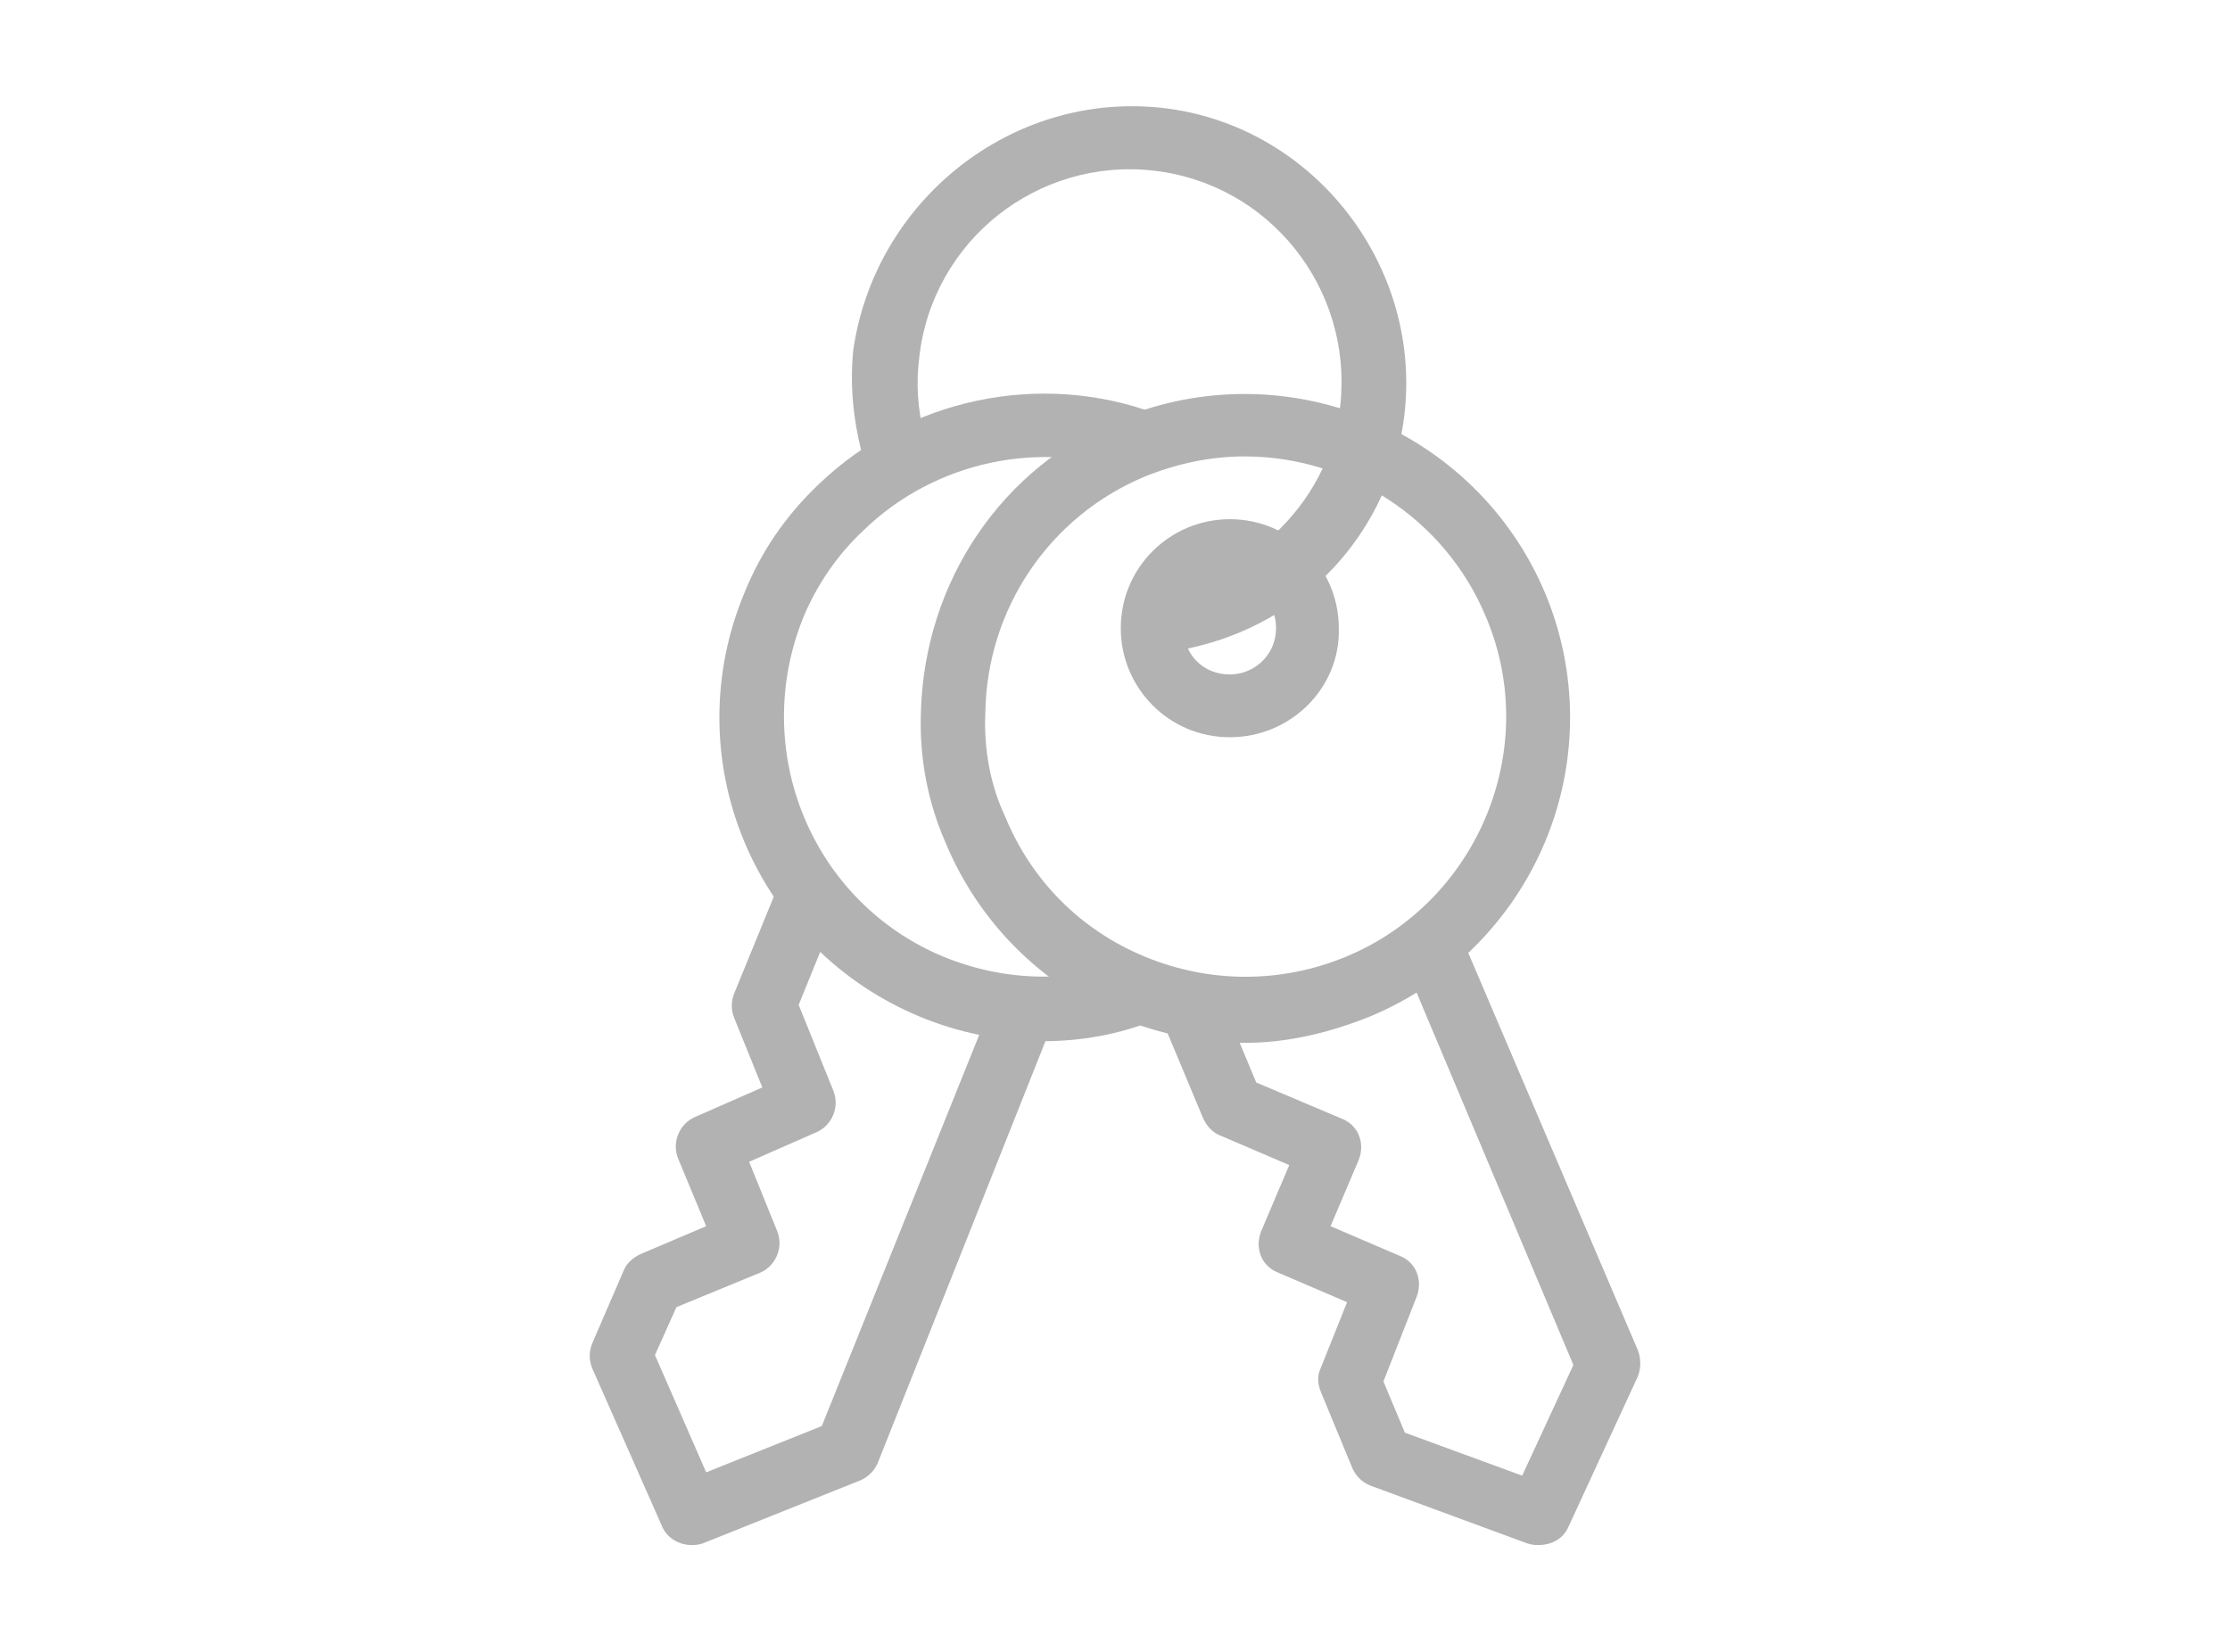
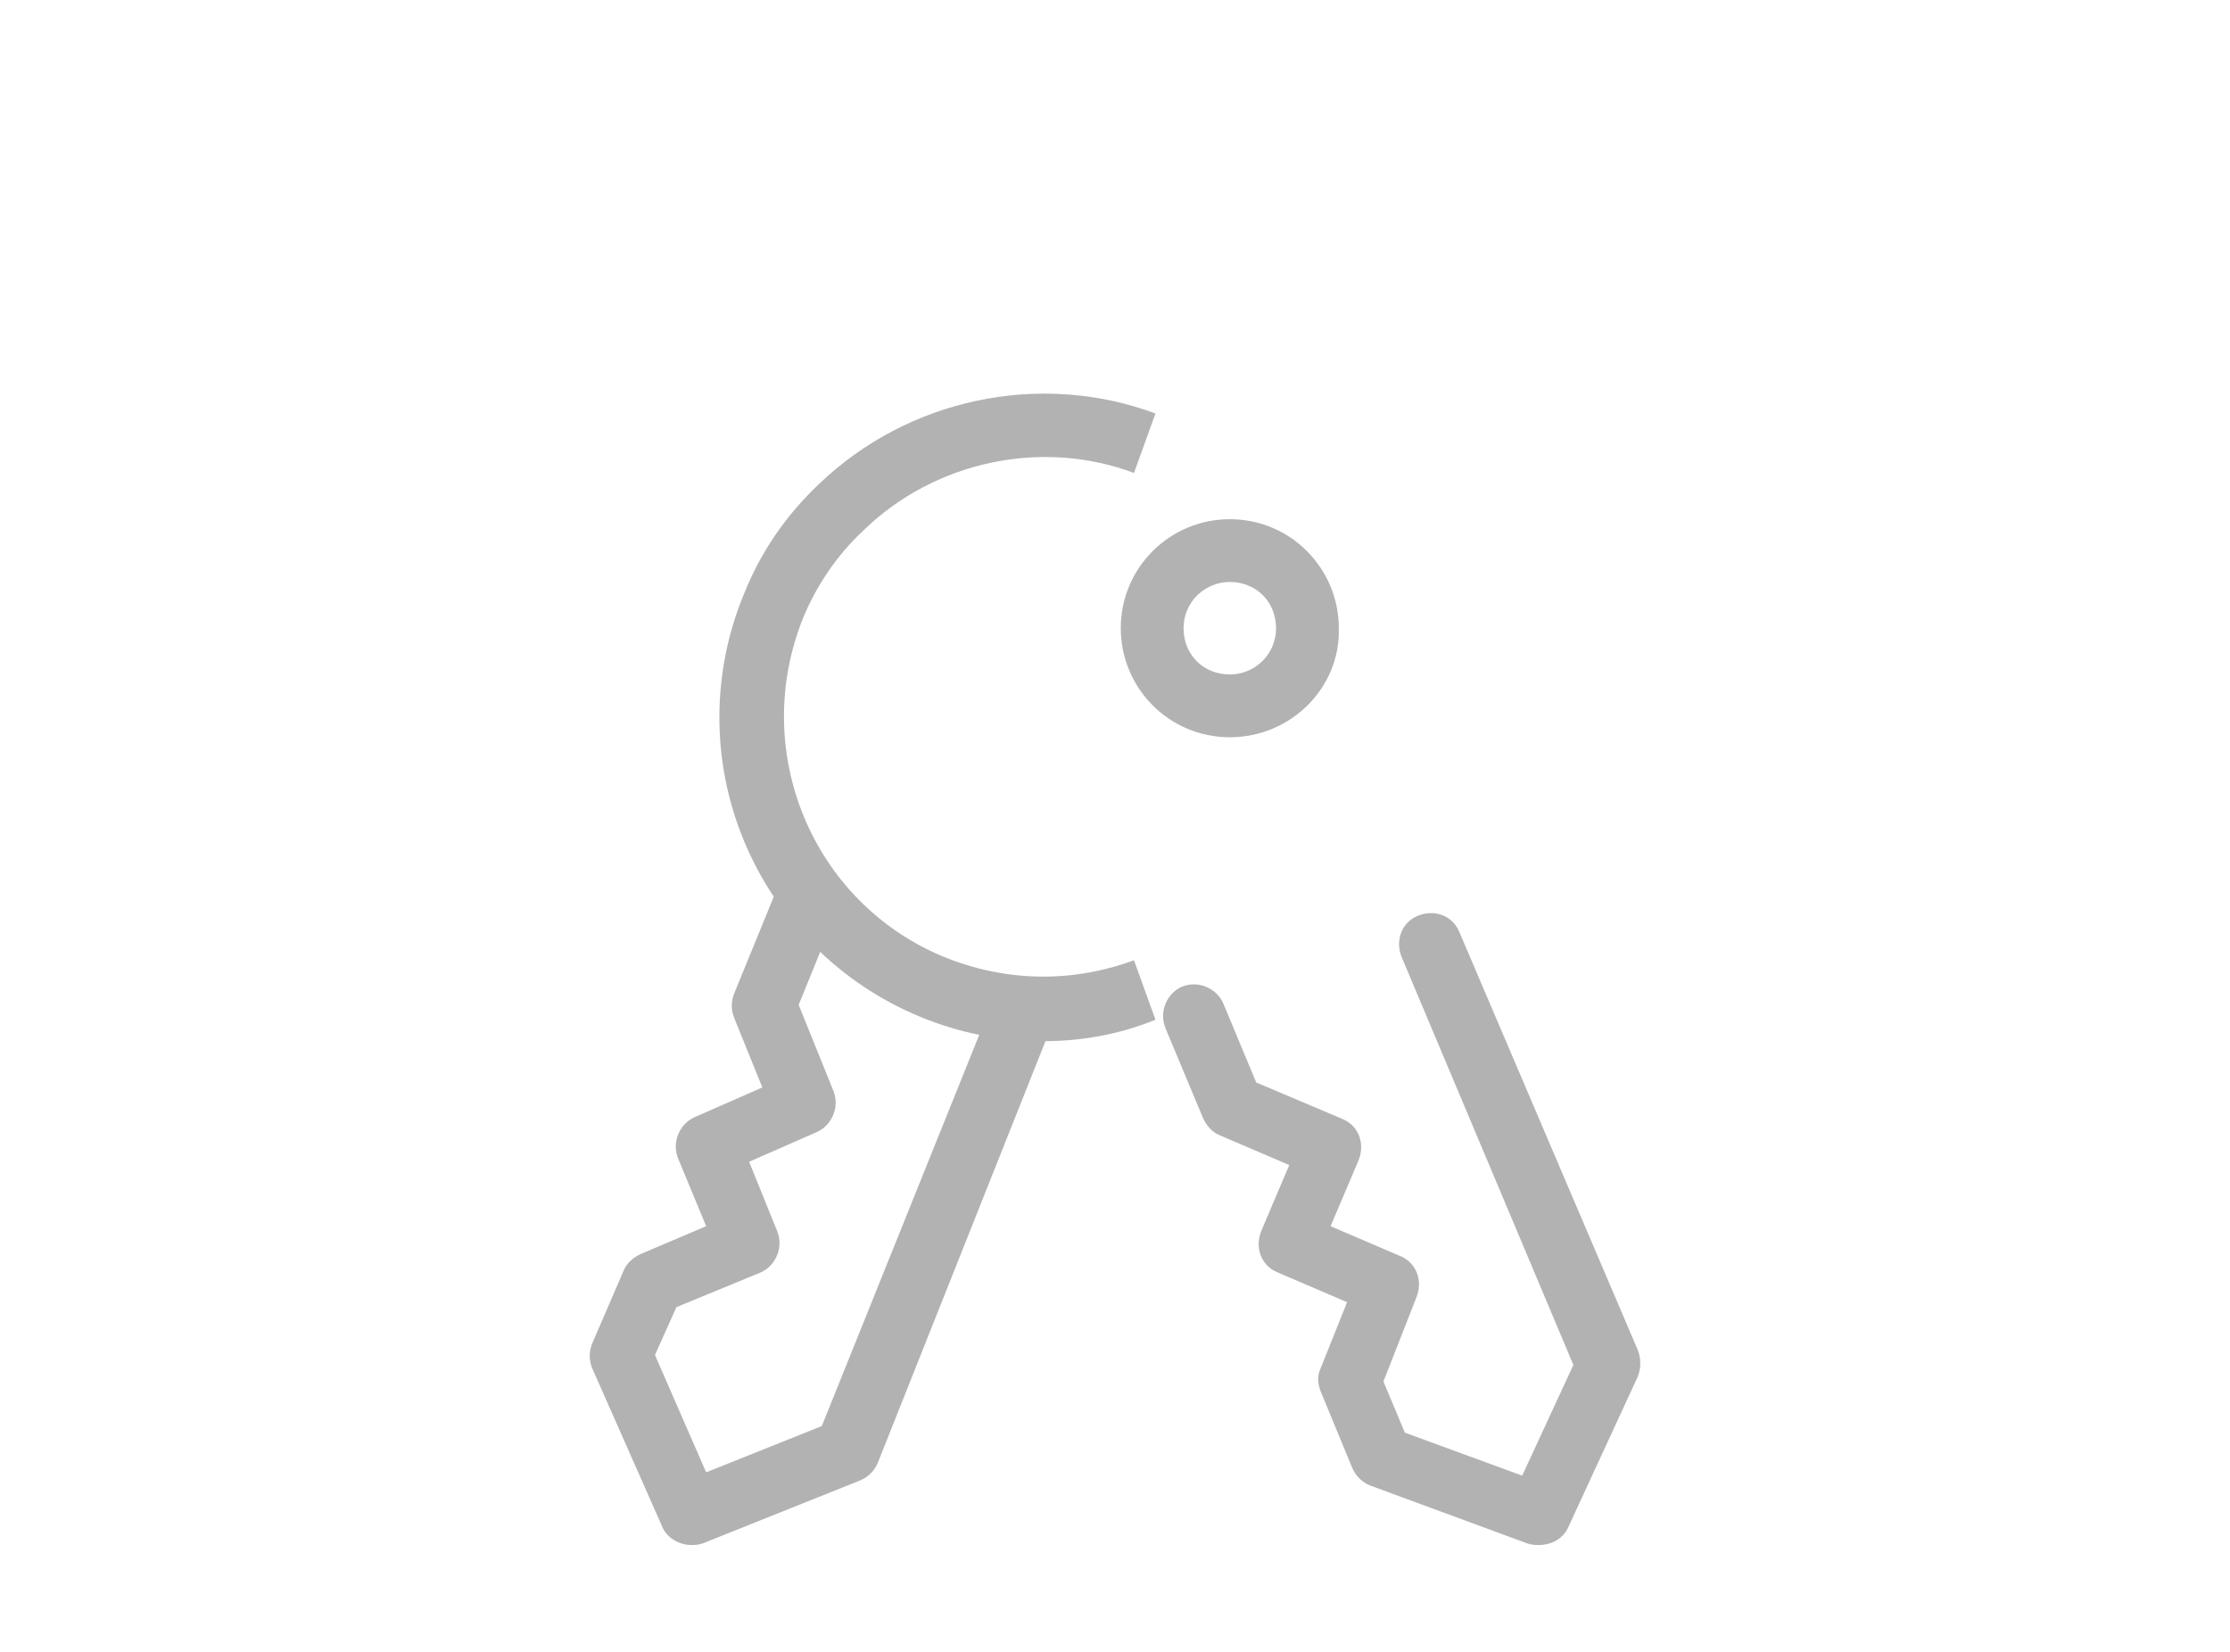
<svg xmlns="http://www.w3.org/2000/svg" version="1.1" id="Layer_8" x="0px" y="0px" viewBox="0 0 135 100" style="enable-background:new 0 0 135 100;" xml:space="preserve">
  <style type="text/css"> .st0{fill:#B2B2B2;} </style>
  <g id="Group_185" transform="translate(-7.75 0.231)">
    <path class="st0" d="M49.6,93.3c-0.7,0-1.5-0.4-1.8-1.2l-4.2-9.5c-0.2-0.5-0.2-1,0-1.5l1.9-4.4c0.2-0.5,0.6-0.8,1-1l4-1.7l-1.7-4.1 c-0.4-1,0.1-2.1,1-2.5l4.1-1.8l-1.7-4.2c-0.2-0.5-0.2-1,0-1.5l2.7-6.6c0.4-1,1.5-1.5,2.5-1.1c1,0.4,1.5,1.5,1.1,2.5l-2.4,5.9 l2.1,5.2c0.4,1-0.1,2.1-1,2.5l-4.1,1.8l1.7,4.2c0.4,1-0.1,2.1-1,2.5l-5.1,2.1l-1.3,2.9l3.1,7.1l7-2.8l9.9-24.6 c0.4-1,1.5-1.5,2.5-1.1c1,0.4,1.5,1.5,1.1,2.5L60.9,88.3c-0.2,0.5-0.6,0.9-1.1,1.1l-9.5,3.8C50,93.3,49.8,93.3,49.6,93.3z" />
    <path class="st0" d="M100.9,93.3c-0.2,0-0.4,0-0.7-0.1l-9.5-3.5c-0.5-0.2-0.9-0.6-1.1-1.1L87.7,84c-0.2-0.5-0.2-1,0-1.4l1.6-4 l-4.2-1.8c-1-0.4-1.4-1.5-1-2.5l1.7-4l-4.2-1.8c-0.5-0.2-0.8-0.6-1-1l-2.3-5.5c-0.4-1,0.1-2.1,1-2.5c1-0.4,2.1,0.1,2.5,1l2,4.8 l5.2,2.2c1,0.4,1.4,1.5,1,2.5l-1.7,4l4.2,1.8c1,0.4,1.4,1.5,1,2.5l-2,5.1l1.3,3.1l7.1,2.6l3.1-6.7L92.6,57.7c-0.4-1,0-2.1,1-2.5 c1-0.4,2.1,0,2.5,1l10.8,25.3c0.2,0.5,0.2,1.1,0,1.6l-4.2,9.1C102.4,92.9,101.7,93.3,100.9,93.3z" />
-     <path class="st0" d="M83.1,62.9c-2.5,0-5.1-0.5-7.5-1.5c-4.8-2-8.6-5.8-10.6-10.6c-1.1-2.5-1.6-5.2-1.5-7.9 C63.7,35,68.4,28,75.6,25.1c10-4.1,21.5,0.6,25.7,10.6c2,4.8,2,10.2,0,15s-5.8,8.6-10.6,10.6C88.2,62.3,85.7,62.9,83.1,62.9z M83.1,27.4c-2,0-4,0.4-6,1.2c-5.8,2.4-9.6,8-9.7,14.3c-0.1,2.2,0.3,4.4,1.2,6.3l0,0c1.6,3.9,4.6,6.9,8.5,8.5 c3.9,1.6,8.2,1.6,12.1,0c8-3.3,11.9-12.6,8.5-20.6C95.2,31.1,89.3,27.4,83.1,27.4z" />
    <path class="st0" d="M82.2,44.4c-3.7,0-6.6-3-6.6-6.6c0-3.7,3-6.6,6.6-6.6c3.7,0,6.6,3,6.6,6.6C88.9,41.4,85.9,44.4,82.2,44.4z M82.2,35c-1.5,0-2.8,1.2-2.8,2.8s1.2,2.8,2.8,2.8c1.5,0,2.8-1.2,2.8-2.8S83.8,35,82.2,35z" />
-     <path class="st0" d="M78.3,39.3c-0.9,0-1.8-0.7-1.9-1.7c-0.2-1.1,0.6-2,1.6-2.2c2.5-0.4,4.9-1.5,6.8-3.2c2.3-2.1,3.8-4.9,4.1-8 c0.7-7-4.3-13.3-11.3-14.1c-7-0.8-13.4,4.2-14.2,11.3c-0.2,1.6-0.1,3.1,0.3,4.7c0.3,1-0.3,2.1-1.4,2.4c-1,0.3-2.1-0.3-2.4-1.4 c-0.5-2-0.7-4-0.5-6.1C60.7,11.9,69,5.3,78.1,6.3c9,1,15.6,9.3,14.7,18.3c-0.4,4-2.3,7.8-5.3,10.5c-2.5,2.2-5.5,3.6-8.8,4.1 C78.5,39.3,78.4,39.3,78.3,39.3z" />
    <path class="st0" d="M70.9,62.8c-2.6,0-5.1-0.5-7.5-1.5c-4.8-2-8.6-5.8-10.6-10.6c-2-4.8-2-10.2,0-15c1-2.5,2.5-4.7,4.5-6.6 c5.4-5.2,13.4-6.9,20.4-4.3l-1.3,3.6c-5.6-2.1-12.1-0.7-16.4,3.5c-1.6,1.5-2.8,3.3-3.6,5.2c-3.3,8.1,0.5,17.3,8.5,20.6 c3.7,1.5,7.7,1.6,11.5,0.2l1.3,3.6C75.5,62.4,73.2,62.8,70.9,62.8z" />
  </g>
</svg>